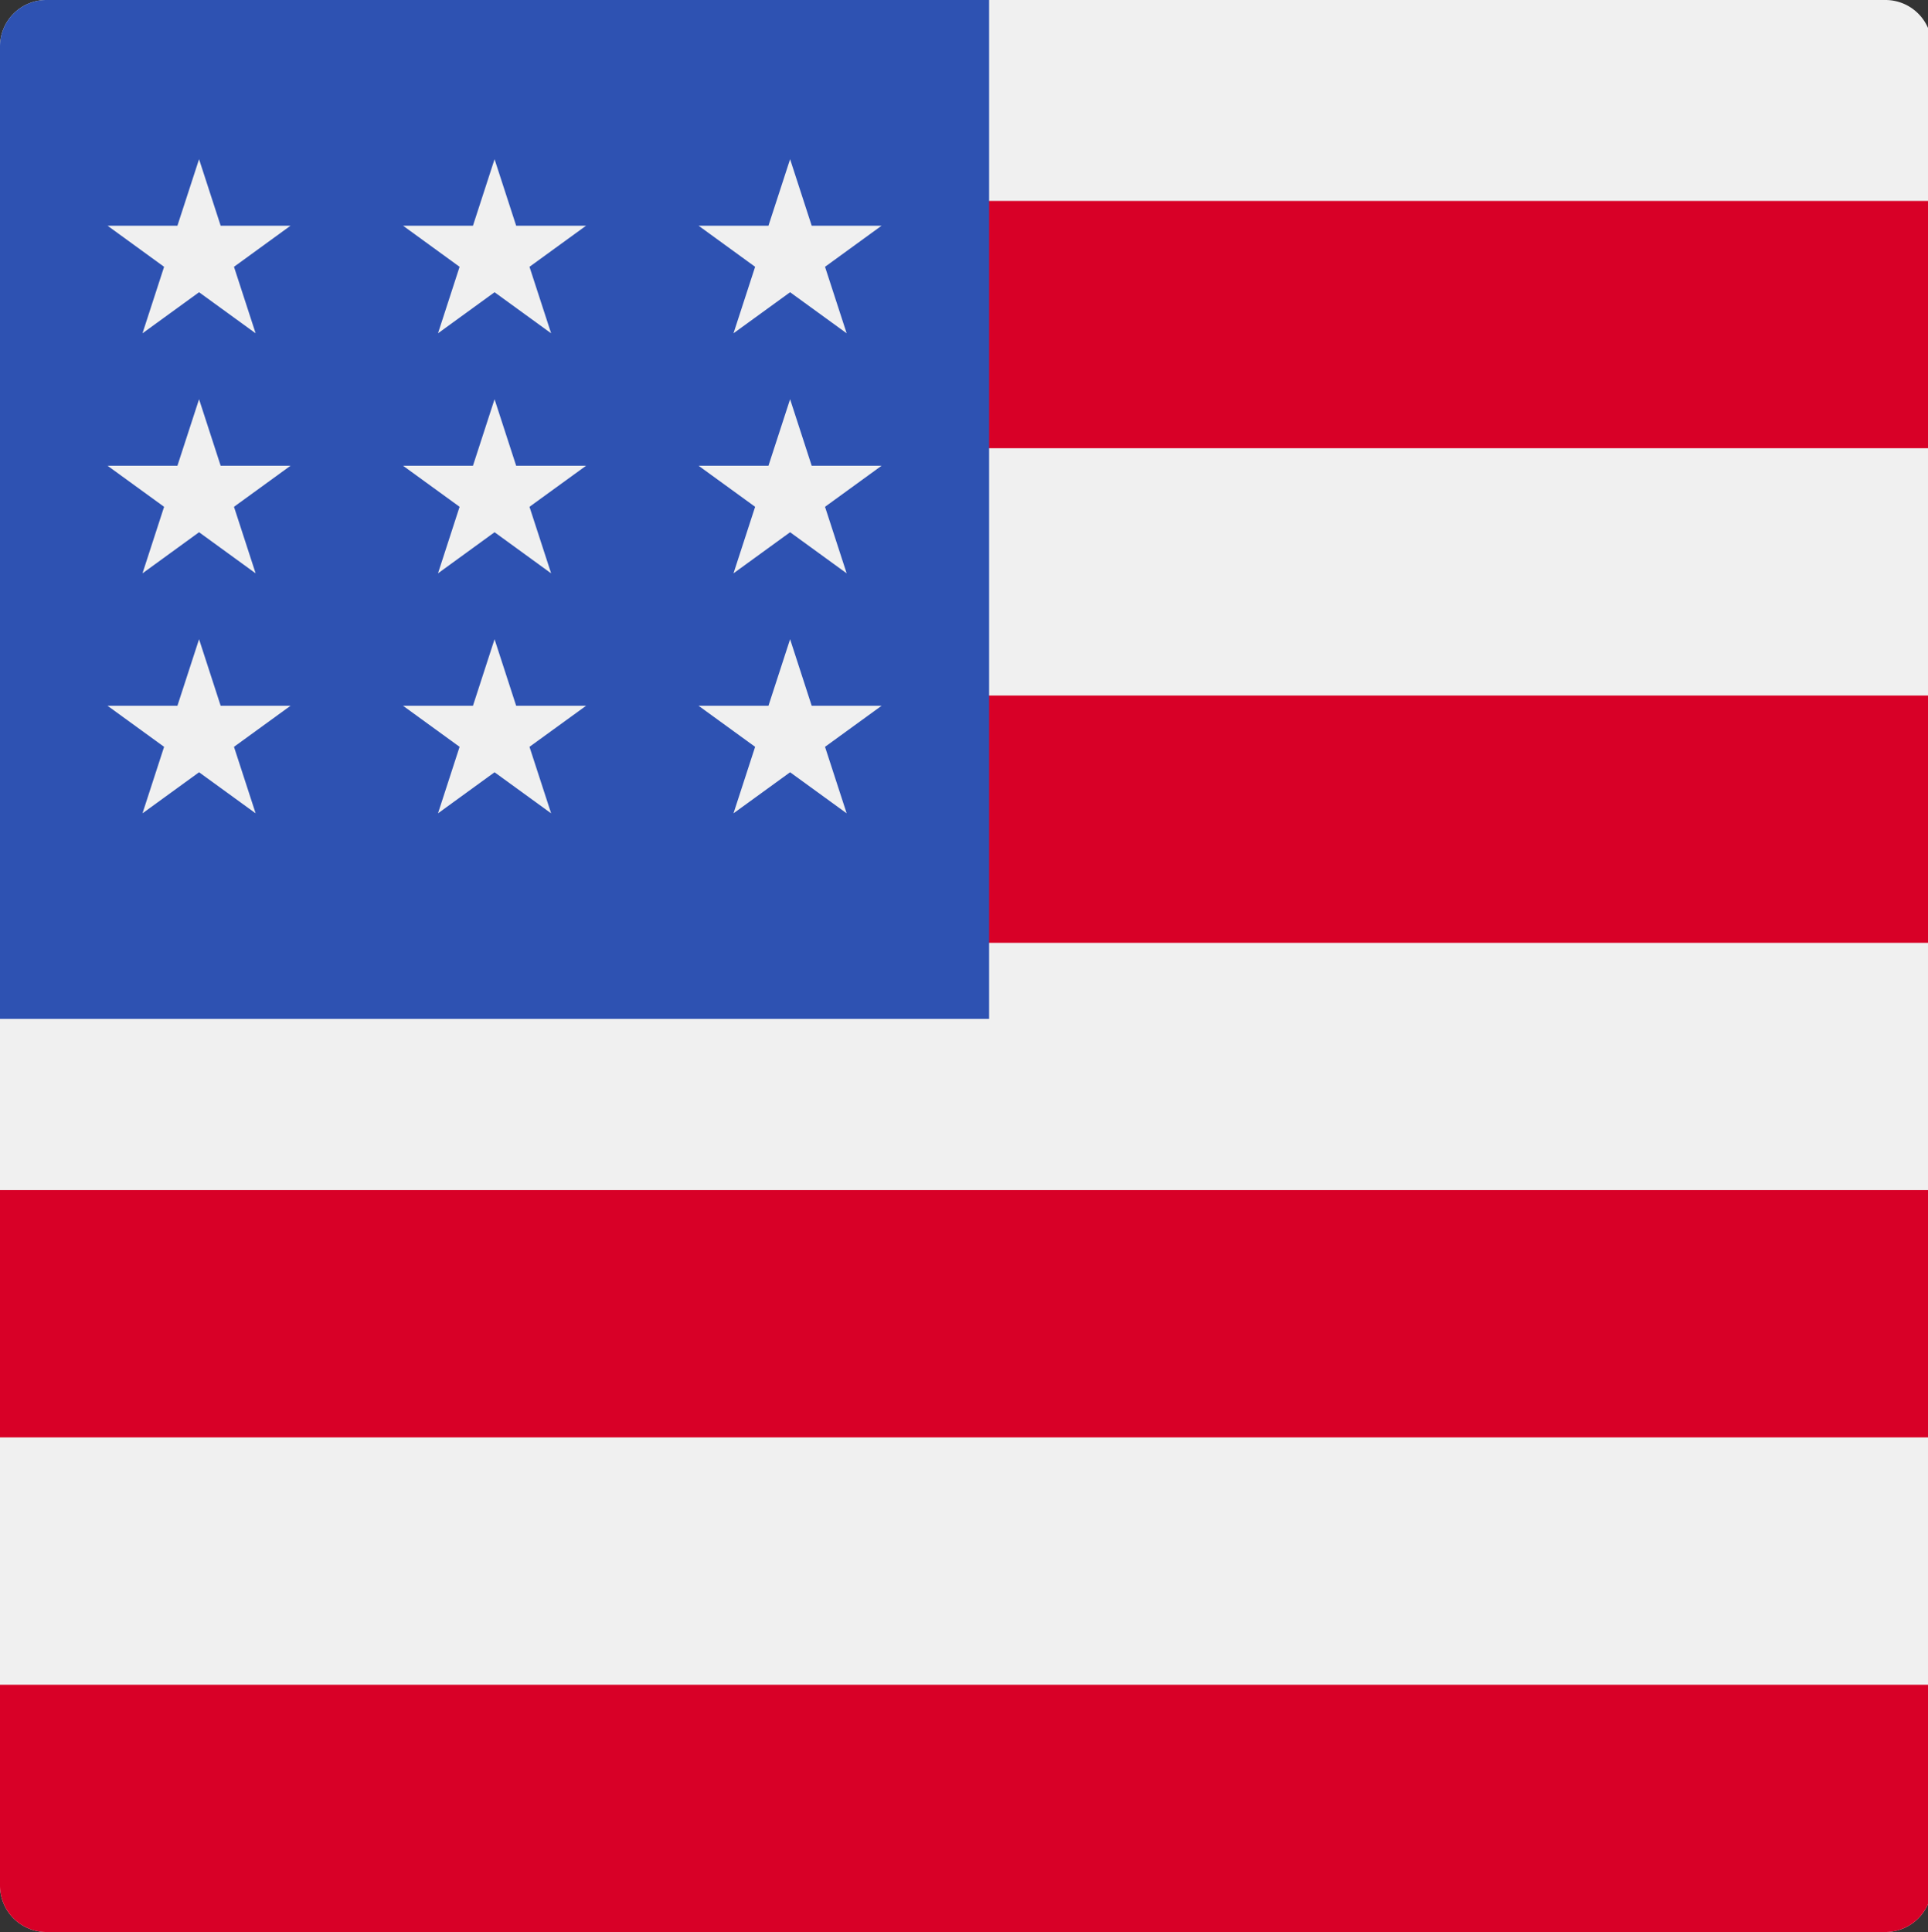
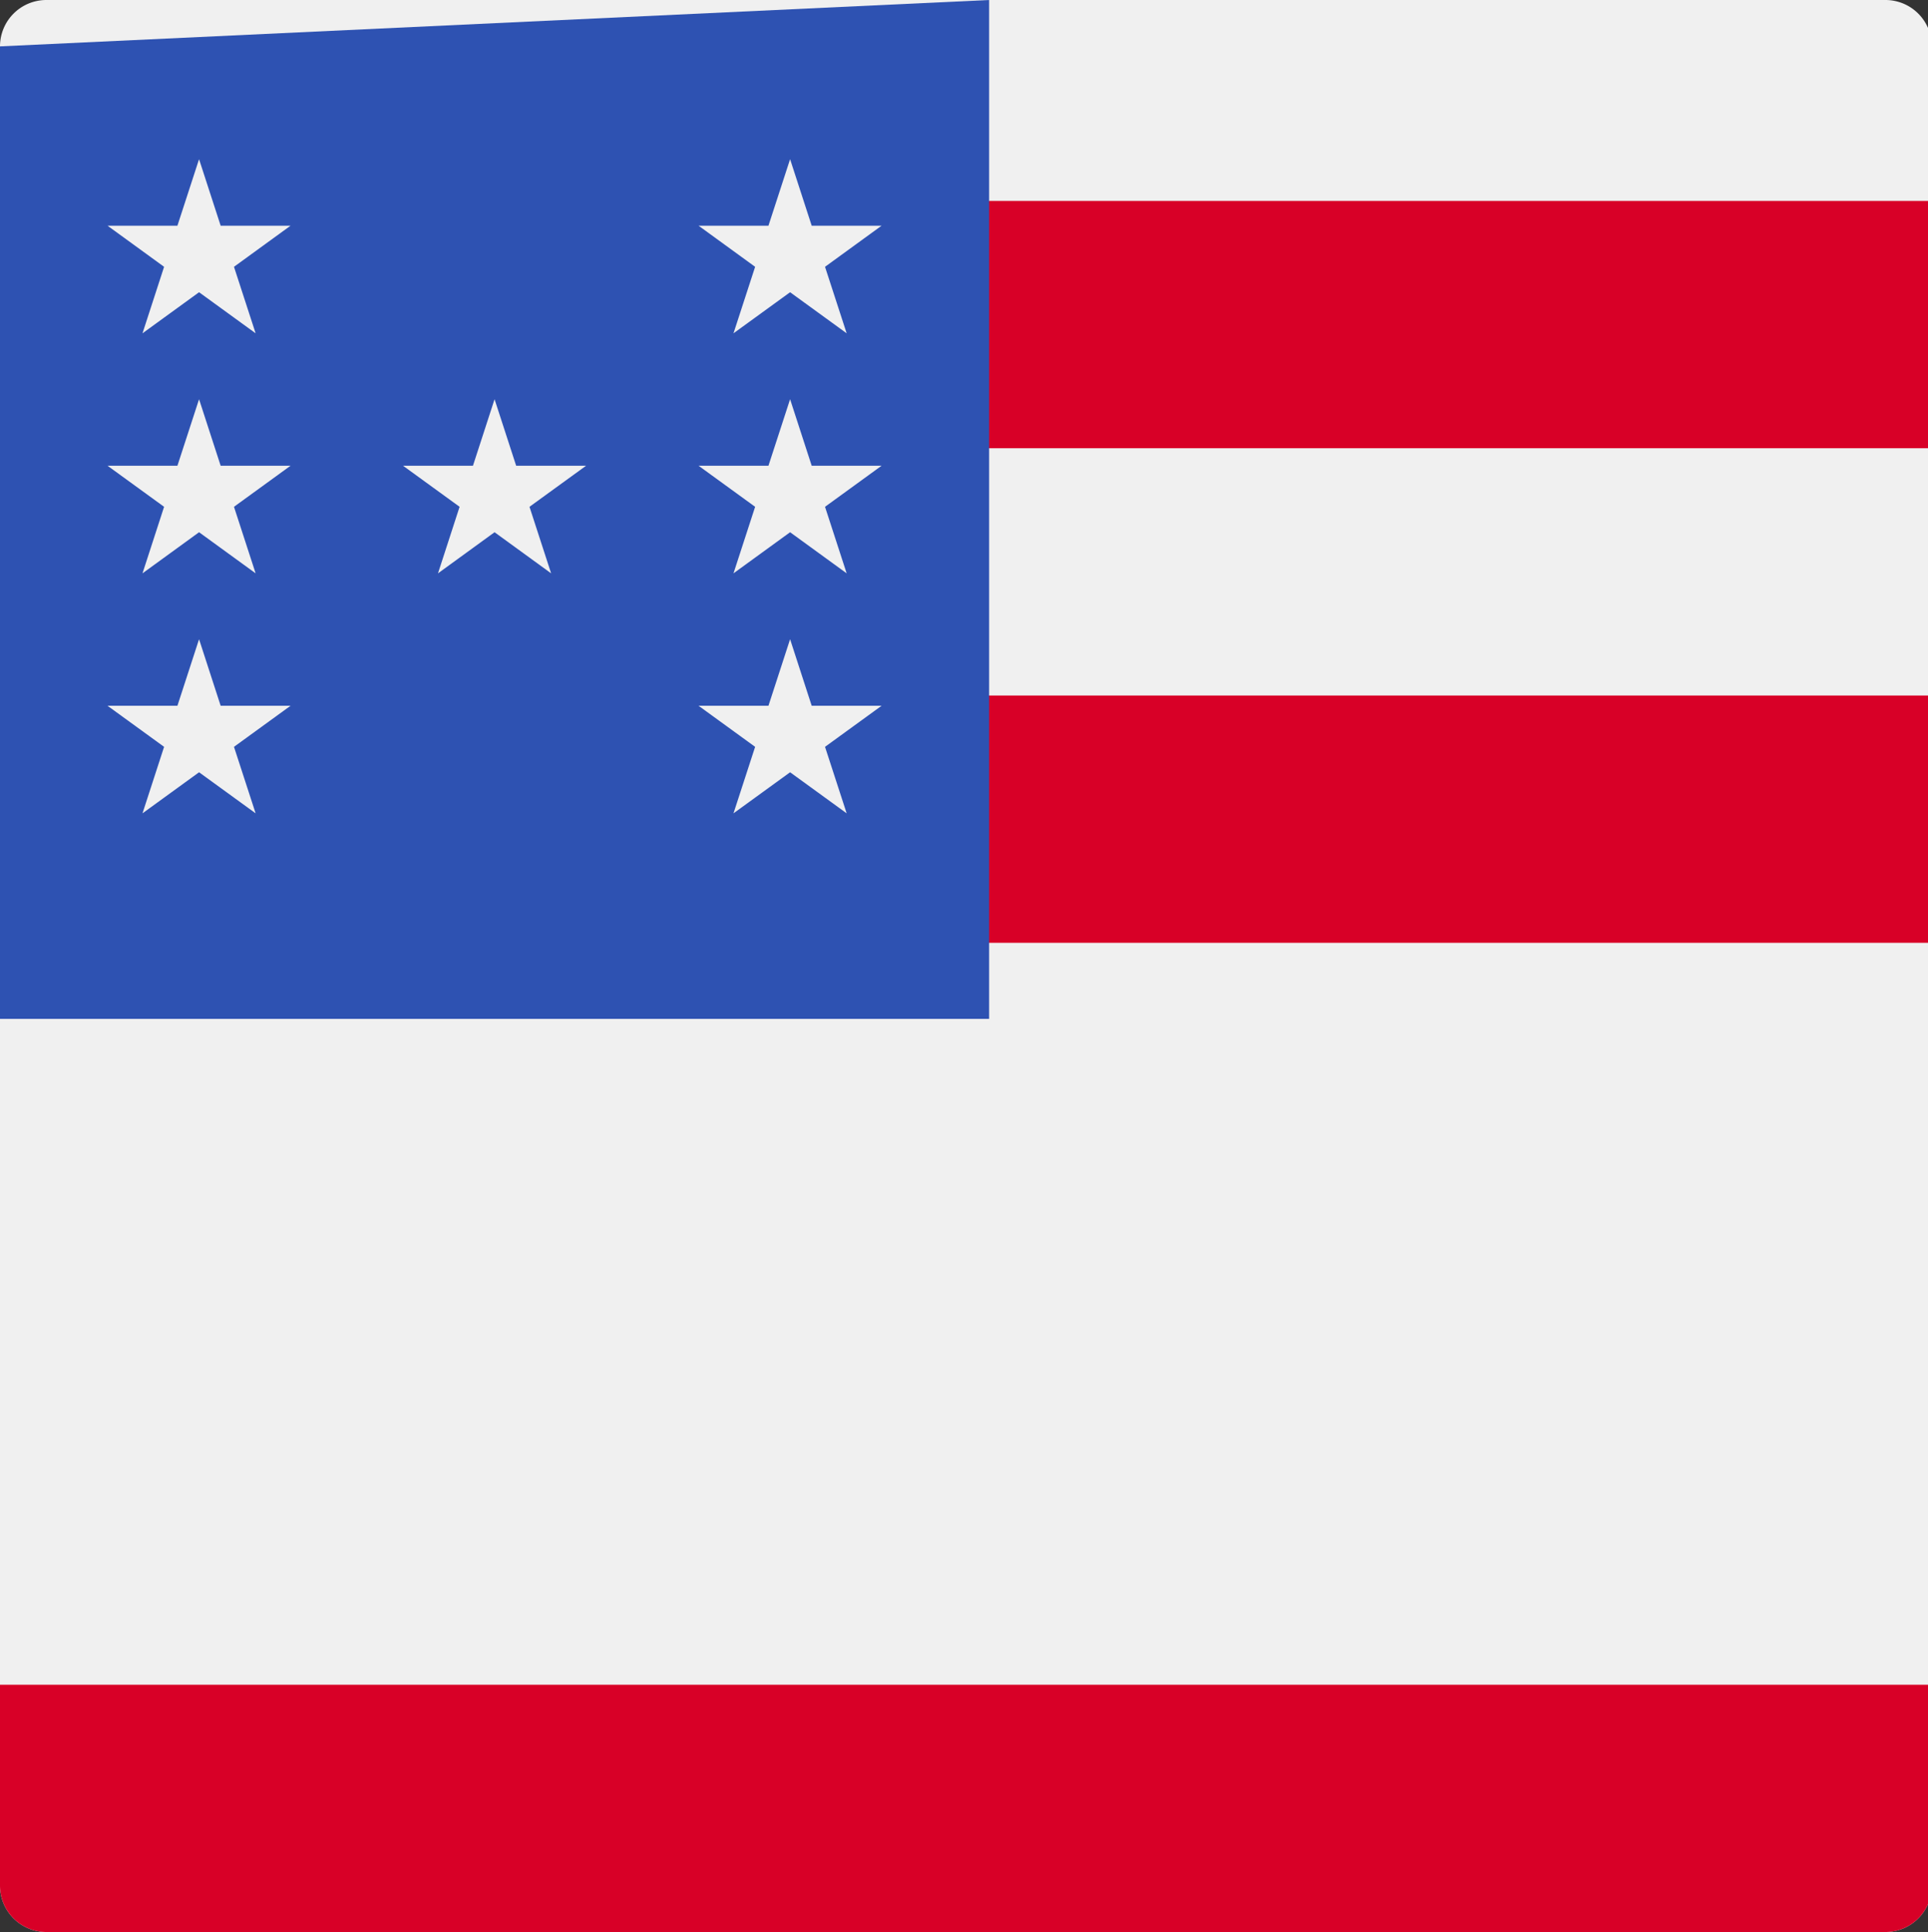
<svg xmlns="http://www.w3.org/2000/svg" viewBox="0 0 499 500">
  <rect x="0" y="0" width="499" height="500" fill="#333333" stroke="none" />
  <defs>
    <style>.cls-1{fill:#f0f0f0;}.cls-2{fill:#d80027;}.cls-3{fill:#2e52b2;}</style>
  </defs>
  <title>usa</title>
  <g id="Layer_2" data-name="Layer 2">
    <g id="Capa_1" data-name="Capa 1">
      <path class="cls-1" d="M499,7.23V492.77A12,12,0,0,1,488,500H12A12,12,0,0,1,0,488V12A12,12,0,0,1,12,0H488A12,12,0,0,1,499,7.23Z" />
      <rect class="cls-2" y="52" width="499" height="64" />
      <rect class="cls-2" y="180" width="499" height="64" />
-       <rect class="cls-2" y="308" width="499" height="64" />
      <path class="cls-2" d="M499,436v56.77A12,12,0,0,1,488,500H12A12,12,0,0,1,0,488V436Z" />
-       <path class="cls-3" d="M256,0V263.69H0V12A12,12,0,0,1,12,0Z" />
+       <path class="cls-3" d="M256,0V263.69H0V12Z" />
      <polygon class="cls-1" points="51.52 103.32 45.92 120.53 27.83 120.53 42.47 131.16 36.88 148.38 51.52 137.74 66.16 148.38 60.56 131.16 75.2 120.53 57.11 120.53 51.52 103.32" />
      <polygon class="cls-1" points="57.11 182.65 51.52 165.43 45.92 182.65 27.83 182.65 42.47 193.28 36.88 210.49 51.52 199.86 66.16 210.49 60.56 193.28 75.2 182.65 57.11 182.65" />
      <polygon class="cls-1" points="51.52 41.2 45.92 58.41 27.83 58.41 42.47 69.05 36.88 86.26 51.52 75.63 66.16 86.26 60.56 69.05 75.2 58.41 57.11 58.41 51.52 41.2" />
      <polygon class="cls-1" points="128 103.32 122.41 120.53 104.31 120.53 118.95 131.16 113.36 148.38 128 137.74 142.64 148.38 137.04 131.16 151.69 120.53 133.59 120.53 128 103.32" />
-       <polygon class="cls-1" points="133.59 182.65 128 165.43 122.41 182.65 104.31 182.65 118.95 193.28 113.36 210.49 128 199.86 142.64 210.49 137.04 193.28 151.69 182.65 133.59 182.65" />
      <polygon class="cls-1" points="210.08 182.65 204.49 165.43 198.89 182.65 180.8 182.65 195.44 193.28 189.84 210.49 204.49 199.86 219.13 210.49 213.53 193.28 228.17 182.65 210.08 182.65" />
      <polygon class="cls-1" points="204.49 103.32 198.89 120.53 180.8 120.53 195.44 131.16 189.84 148.38 204.49 137.74 219.13 148.38 213.53 131.16 228.17 120.53 210.08 120.53 204.49 103.32" />
-       <polygon class="cls-1" points="128 41.2 122.41 58.41 104.31 58.41 118.95 69.05 113.36 86.26 128 75.63 142.64 86.26 137.04 69.05 151.69 58.41 133.59 58.41 128 41.2" />
      <polygon class="cls-1" points="204.49 41.2 198.89 58.41 180.8 58.41 195.44 69.05 189.84 86.26 204.49 75.63 219.13 86.26 213.53 69.05 228.17 58.41 210.08 58.41 204.49 41.2" />
    </g>
  </g>
</svg>